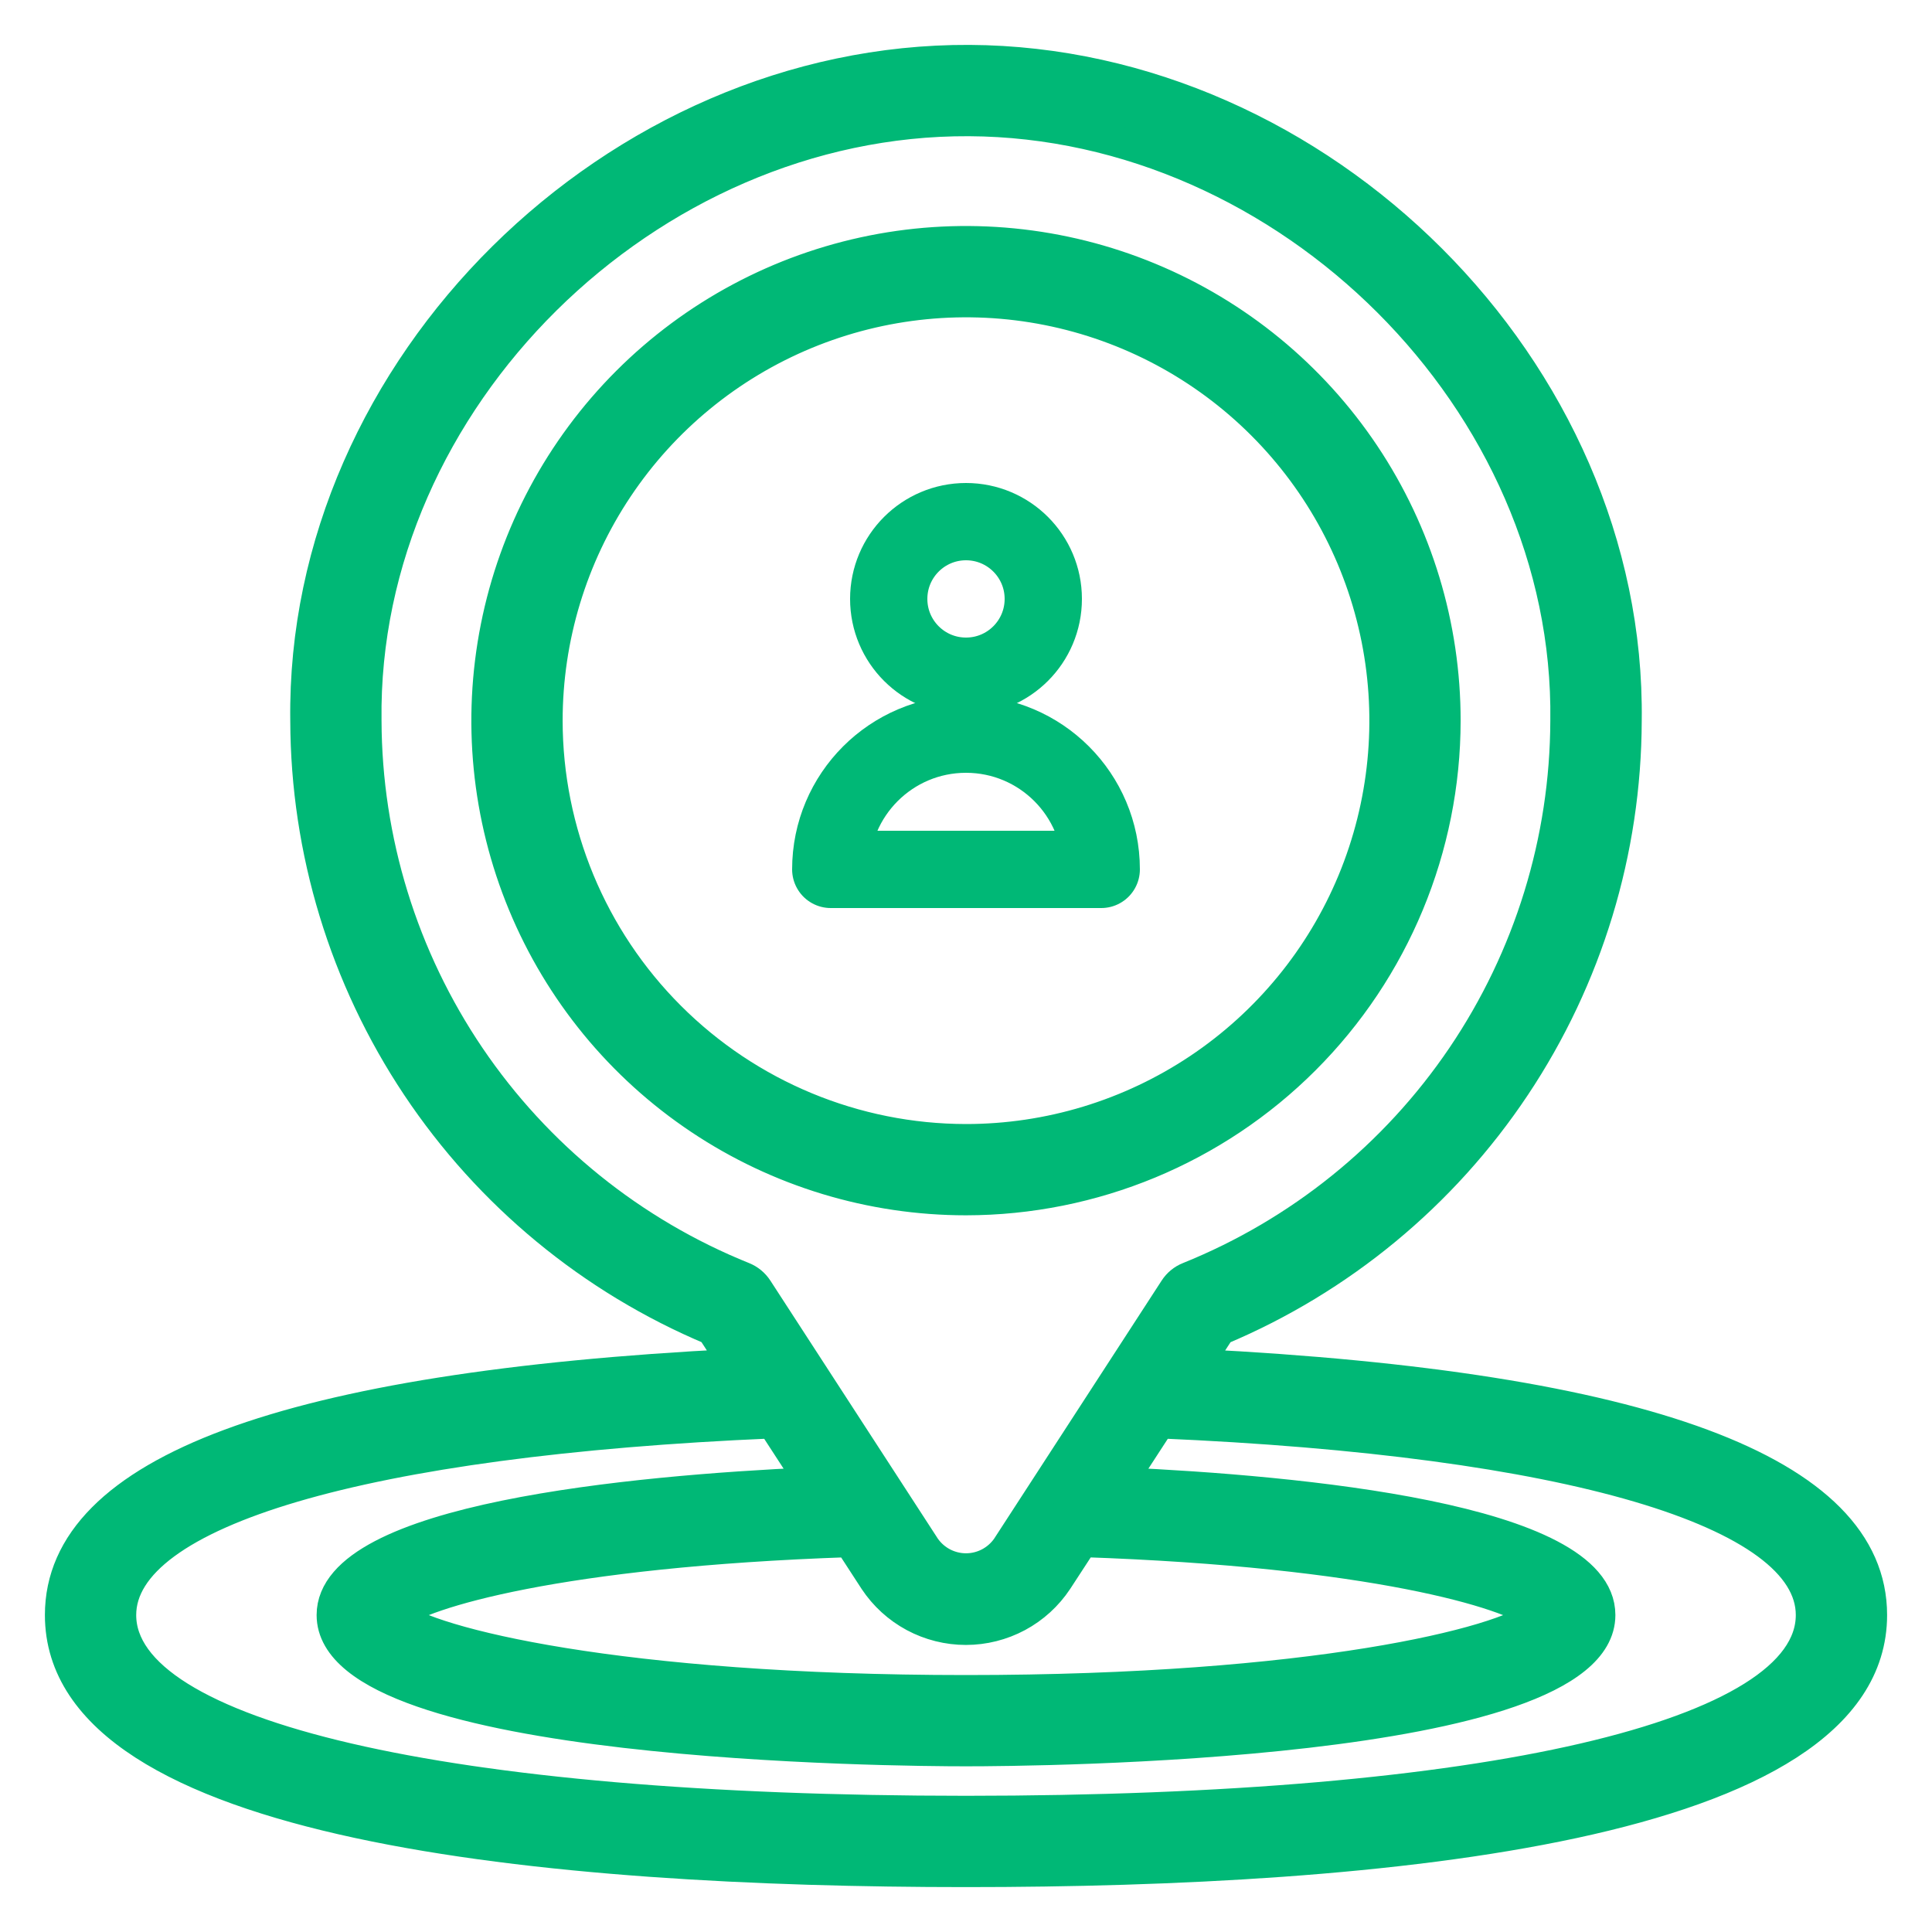
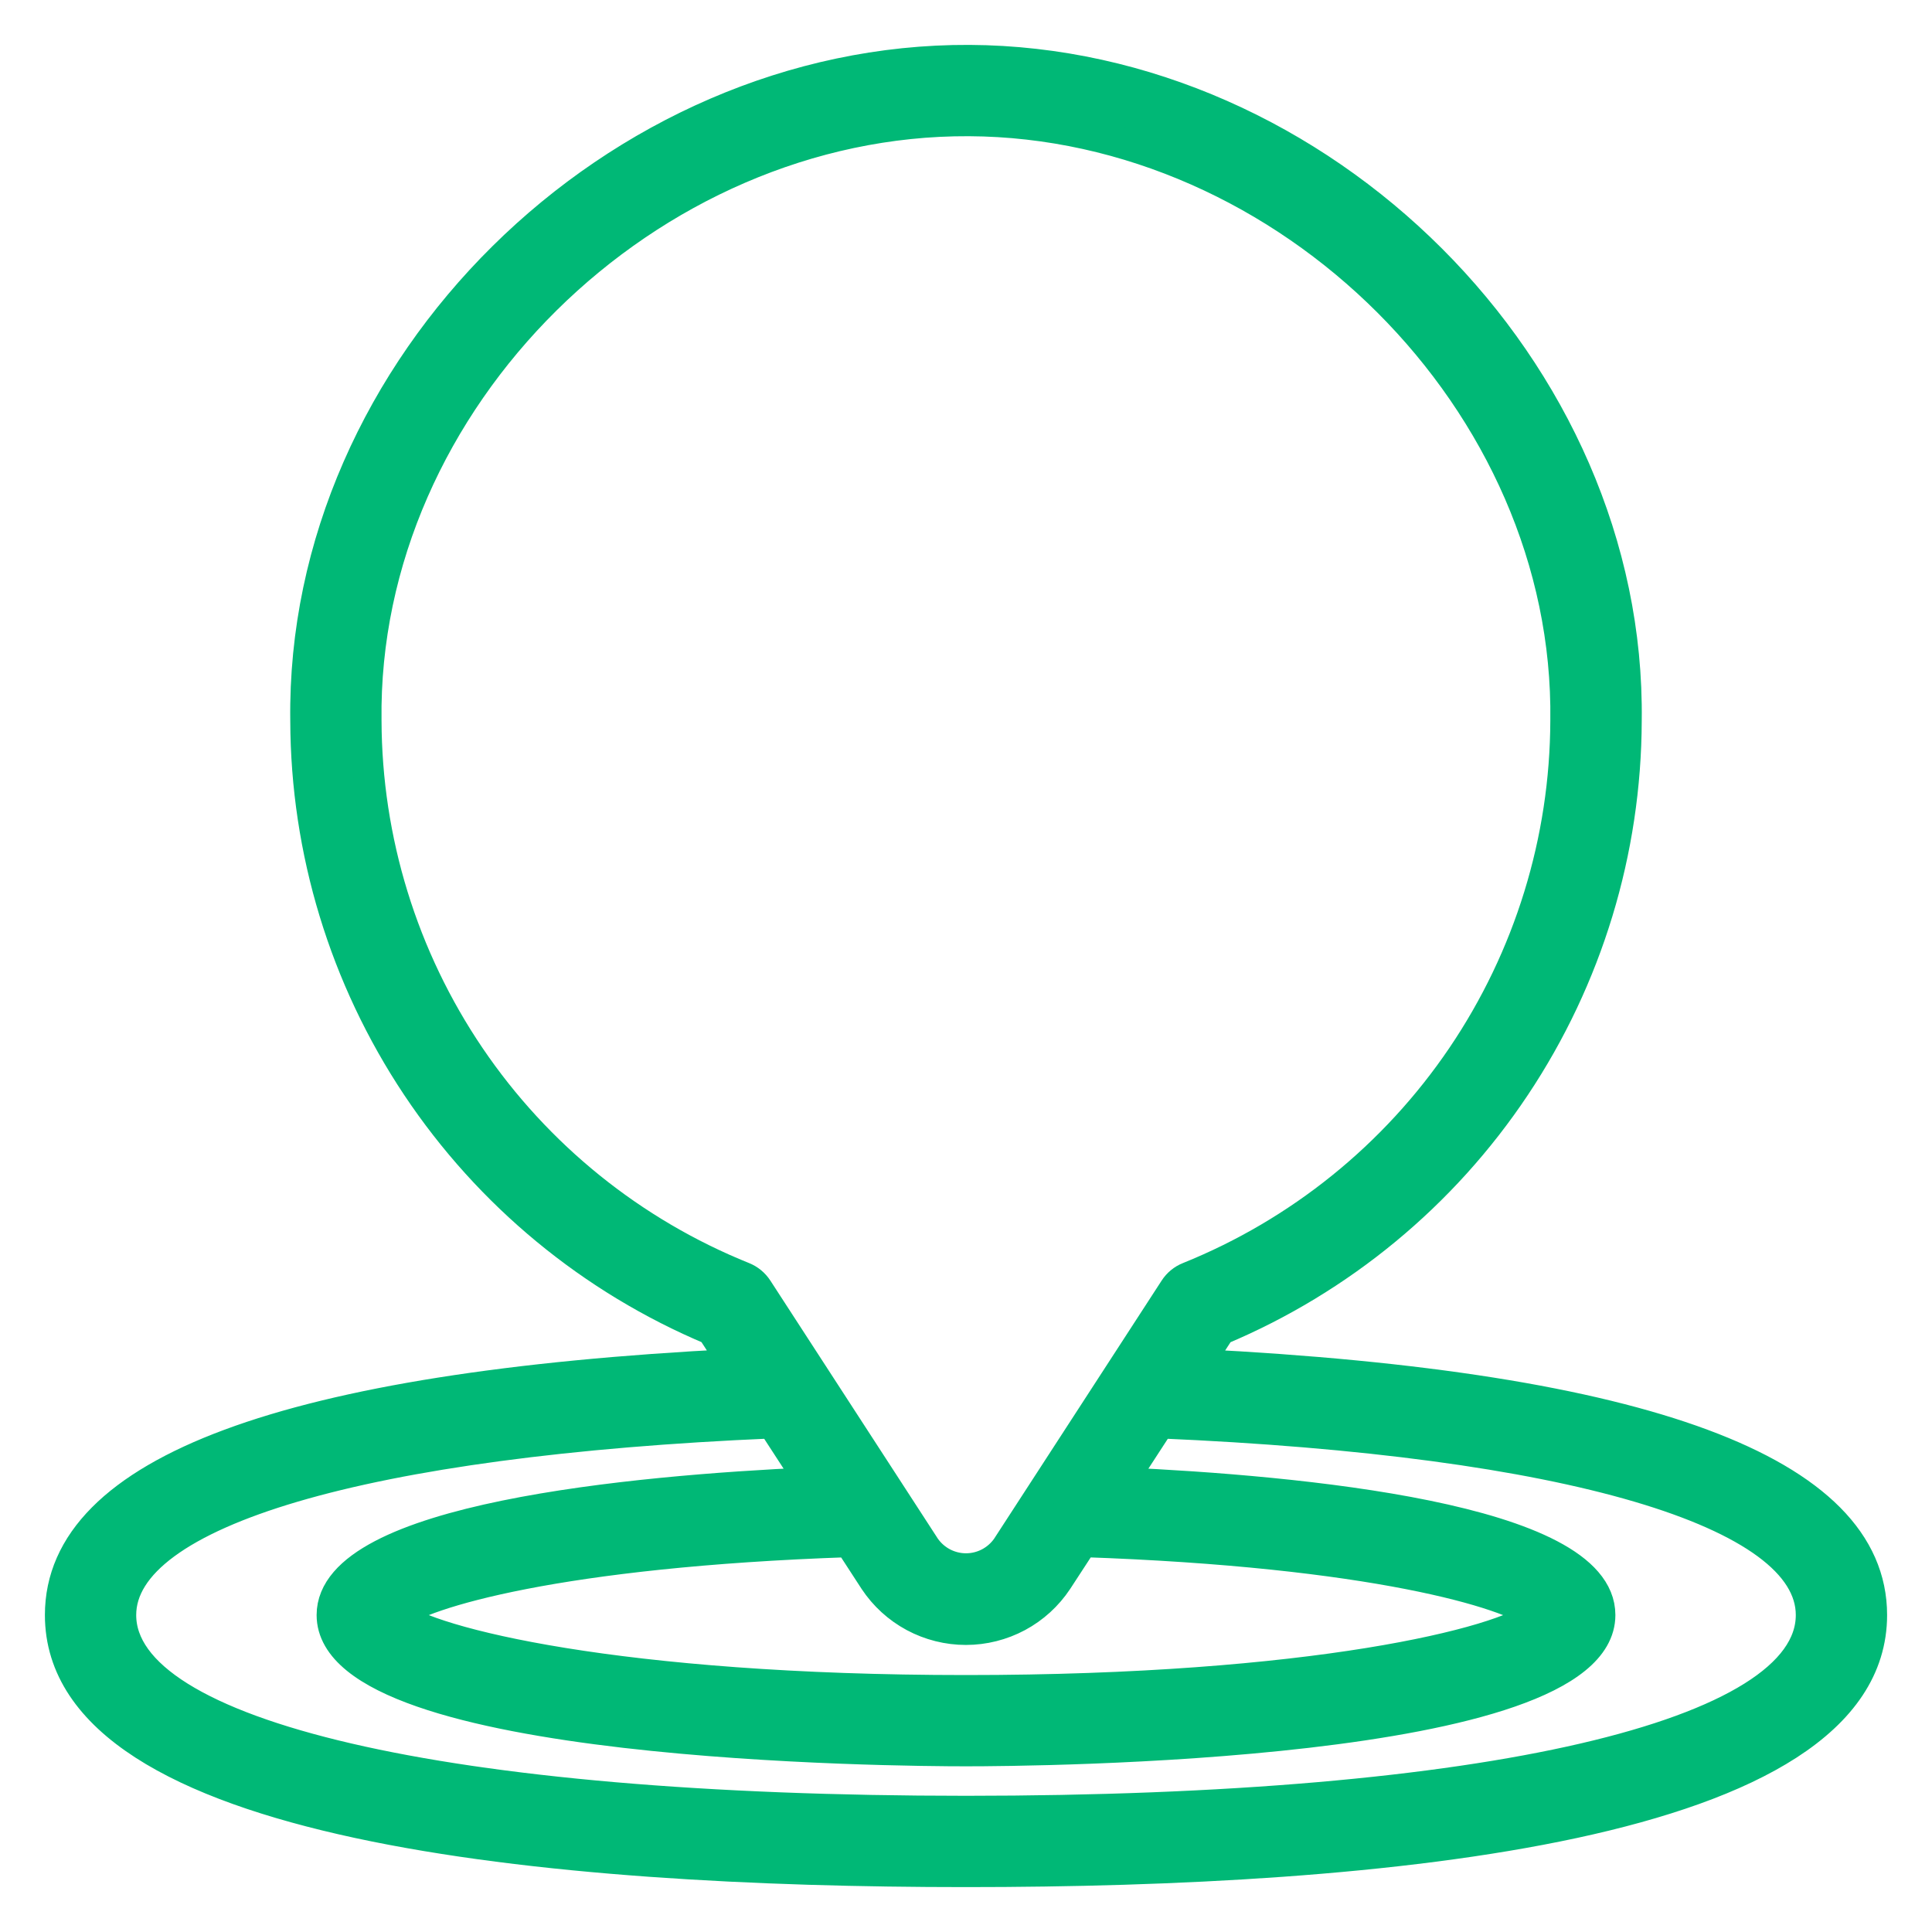
<svg xmlns="http://www.w3.org/2000/svg" width="50" height="50" viewBox="0 0 50 50" fill="none">
  <path d="M30.995 35.312L31.577 34.416C34.684 33.112 37.338 30.922 39.207 28.118C41.077 25.314 42.079 22.022 42.088 18.652C42.21 9.562 34.161 1.609 25.09 1.562C15.949 1.516 7.788 9.493 7.912 18.651C7.921 22.021 8.924 25.313 10.793 28.116C12.663 30.92 15.316 33.11 18.423 34.414L19.005 35.31C7.44 35.896 1.562 38.073 1.562 41.797C1.562 47.285 14.308 48.438 25 48.438C35.692 48.438 48.438 47.285 48.438 41.797C48.438 38.073 42.56 35.896 30.995 35.312ZM9.474 18.648C9.363 10.33 16.776 3.083 25.078 3.125C33.316 3.167 40.634 10.396 40.522 18.651C40.513 21.751 39.579 24.777 37.841 27.344C36.103 29.91 33.639 31.9 30.764 33.059C30.614 33.118 30.487 33.223 30.399 33.359L26.055 40.052C25.935 40.221 25.777 40.359 25.594 40.454C25.41 40.549 25.207 40.599 25 40.599C24.793 40.599 24.59 40.549 24.406 40.454C24.223 40.359 24.065 40.221 23.945 40.052L19.601 33.359C19.513 33.224 19.386 33.119 19.236 33.059C16.36 31.901 13.894 29.911 12.155 27.344C10.416 24.776 9.483 21.748 9.474 18.648ZM28.016 39.898C35.552 40.156 39.062 41.232 39.766 41.797C38.895 42.521 33.969 43.75 25 43.75C16.031 43.75 11.105 42.521 10.234 41.797C10.938 41.23 14.445 40.156 21.981 39.899L22.632 40.901C22.891 41.292 23.242 41.612 23.655 41.834C24.067 42.055 24.529 42.171 24.997 42.171C25.465 42.171 25.926 42.055 26.339 41.834C26.752 41.612 27.103 41.292 27.362 40.901L28.016 39.898ZM25 46.875C11.507 46.875 3.125 44.929 3.125 41.797C3.125 39.125 9.424 37.276 19.988 36.826L20.994 38.374C16.413 38.582 8.594 39.301 8.594 41.797C8.594 45.214 23.321 45.312 25 45.312C26.679 45.312 41.406 45.214 41.406 41.797C41.406 39.301 33.587 38.582 29.006 38.374L30.012 36.826C40.576 37.276 46.875 39.125 46.875 41.797C46.875 44.929 38.493 46.875 25 46.875Z" fill="#00B876" stroke="#00B876" stroke-width="0.8" />
-   <path d="M37.401 18.652C37.402 16.199 36.675 13.801 35.312 11.761C33.949 9.722 32.012 8.132 29.746 7.194C27.48 6.255 24.987 6.009 22.581 6.487C20.175 6.966 17.965 8.147 16.231 9.881C14.496 11.616 13.315 13.825 12.837 16.231C12.358 18.637 12.604 21.13 13.542 23.396C14.481 25.663 16.07 27.6 18.11 28.962C20.149 30.325 22.547 31.052 25 31.052C28.288 31.049 31.44 29.741 33.765 27.416C36.09 25.091 37.398 21.939 37.401 18.652ZM14.161 18.652C14.161 16.508 14.796 14.412 15.987 12.63C17.178 10.847 18.871 9.458 20.852 8.637C22.832 7.817 25.012 7.602 27.114 8.02C29.217 8.438 31.148 9.47 32.664 10.986C34.18 12.502 35.212 14.433 35.631 16.536C36.049 18.639 35.834 20.818 35.014 22.799C34.194 24.779 32.804 26.472 31.022 27.663C29.239 28.854 27.144 29.49 25 29.49C22.126 29.487 19.372 28.344 17.34 26.312C15.307 24.28 14.164 21.525 14.161 18.652Z" fill="#00B876" stroke="#00B876" stroke-width="0.8" />
-   <path d="M27 15.5C27 16.605 26.105 17.5 25 17.5C23.895 17.5 23 16.605 23 15.5C23 14.395 23.895 13.5 25 13.5C26.105 13.5 27 14.395 27 15.5Z" stroke="#00B876" stroke-width="2" stroke-linecap="round" stroke-linejoin="round" />
-   <path d="M25 19C23.067 19 21.5 20.567 21.5 22.5H28.5C28.5 20.567 26.933 19 25 19Z" stroke="#00B876" stroke-width="2" stroke-linecap="round" stroke-linejoin="round" />
</svg>